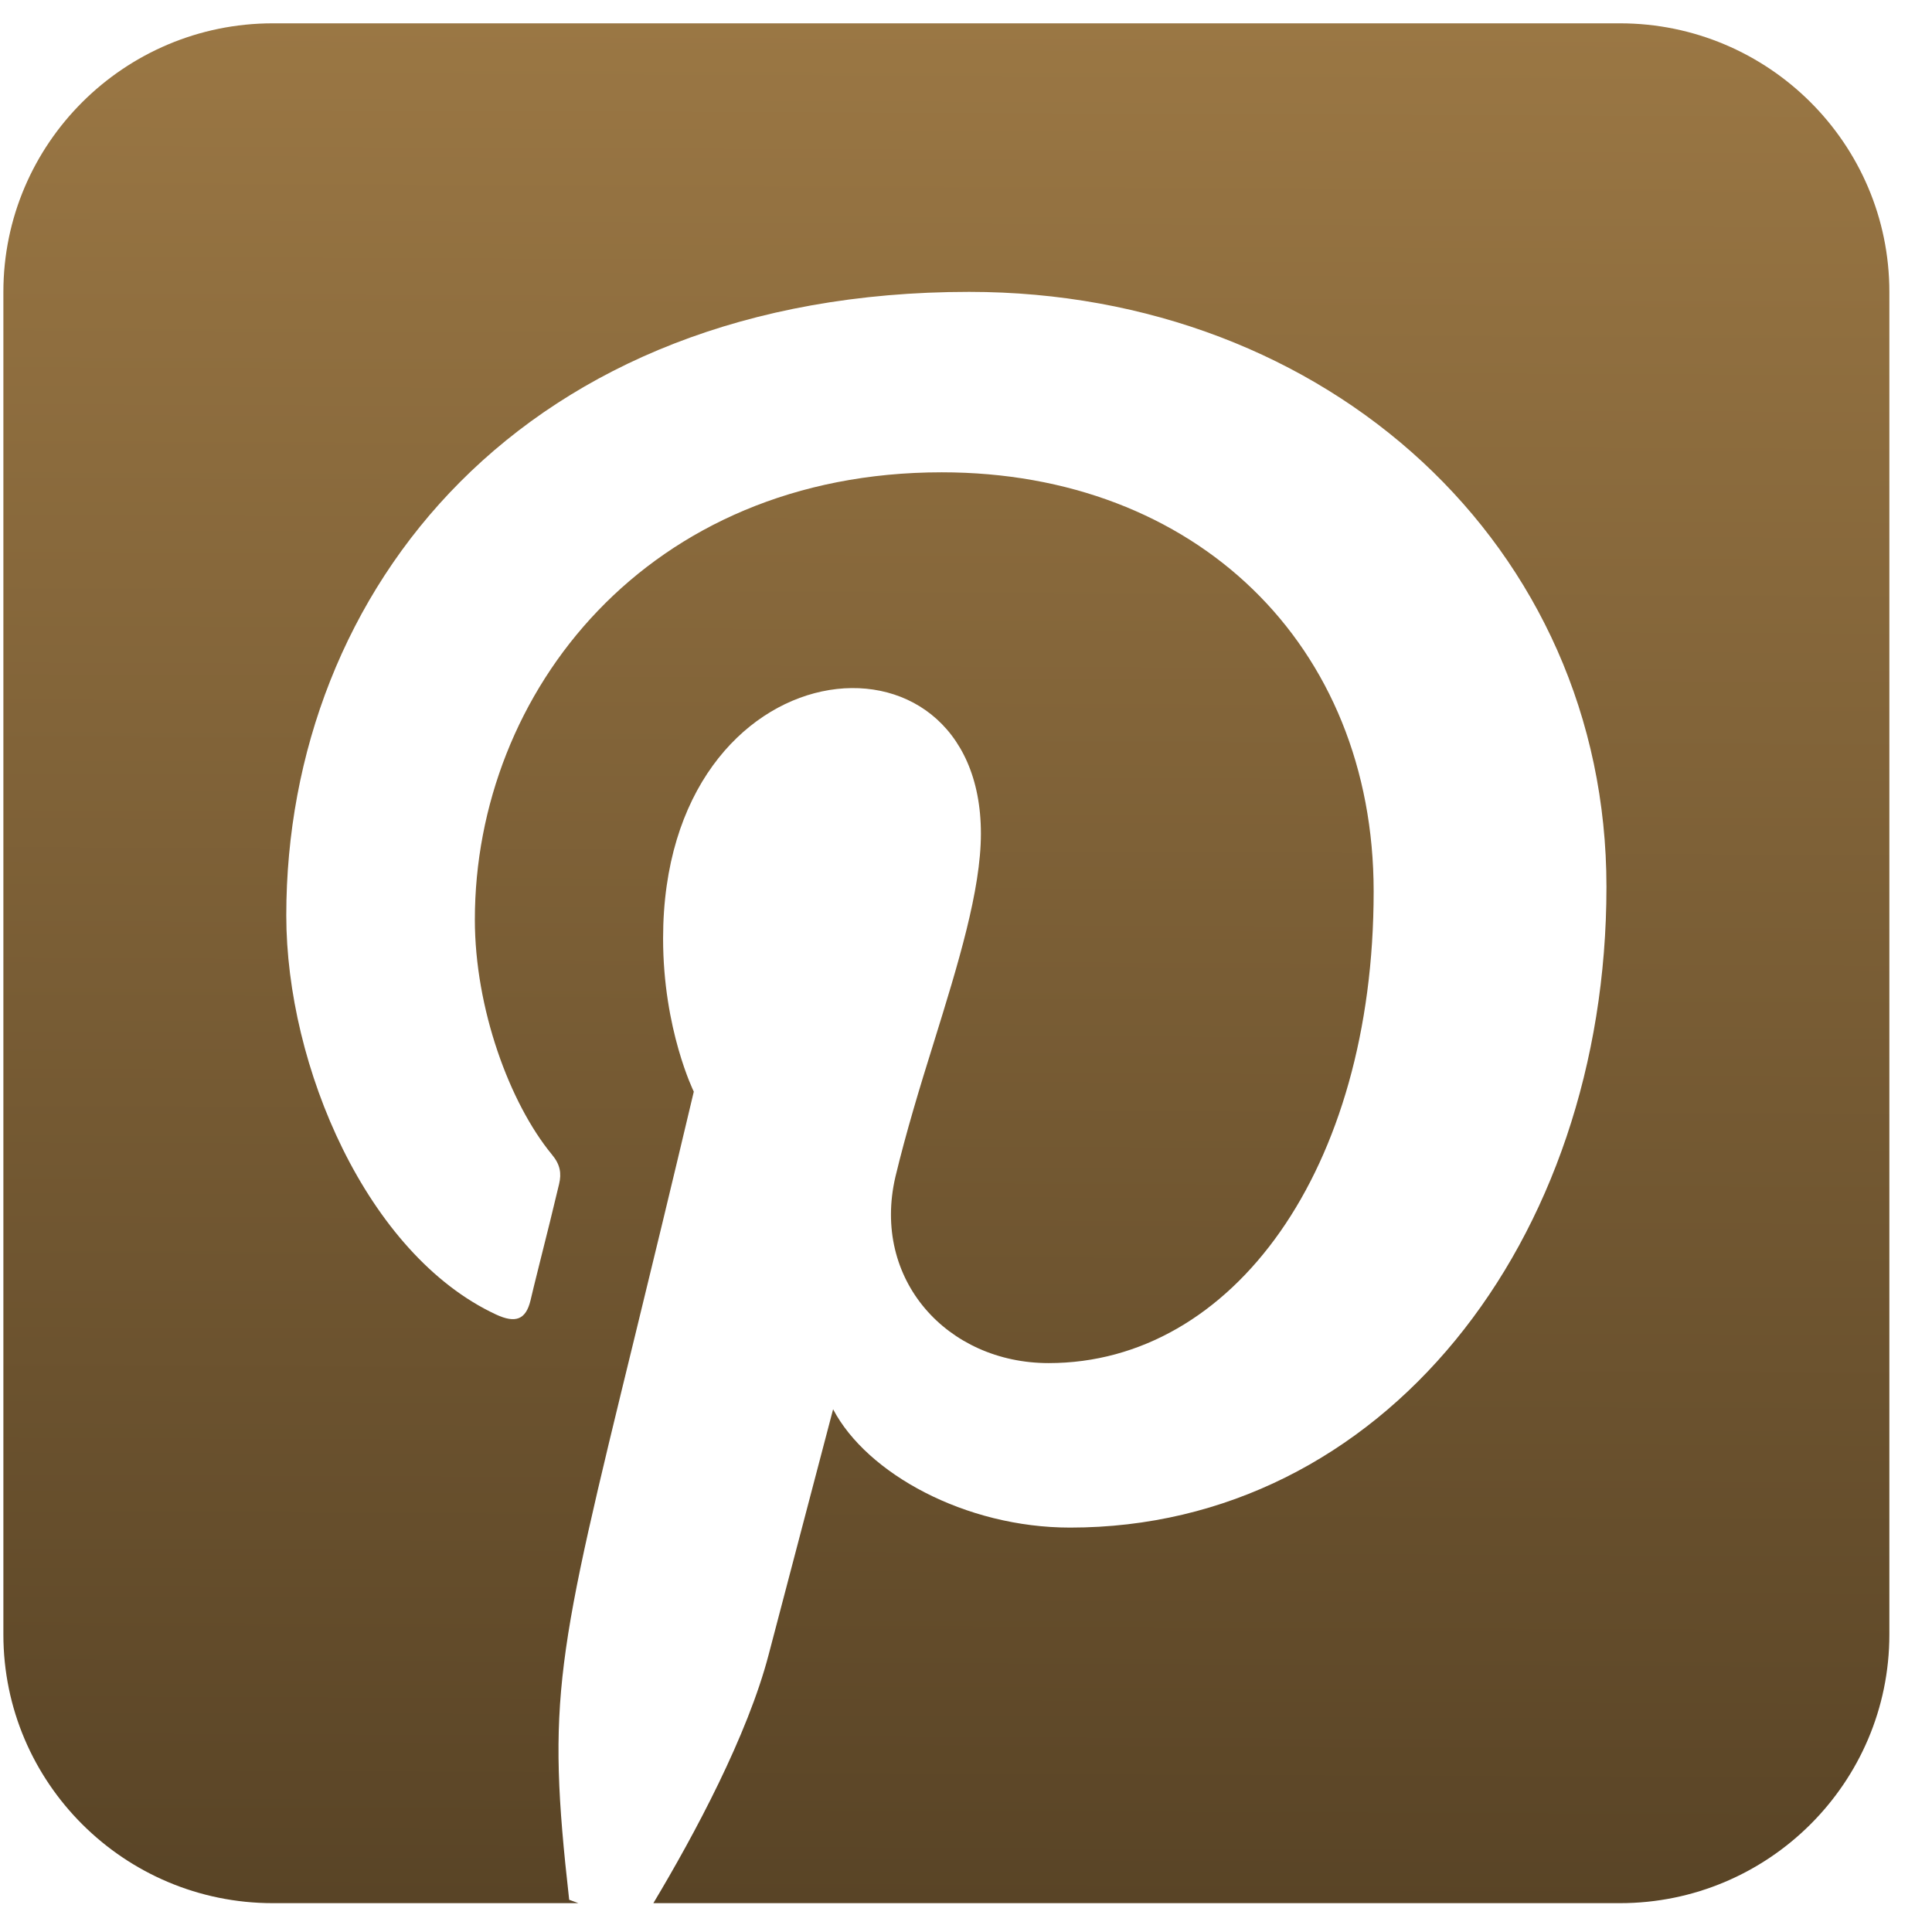
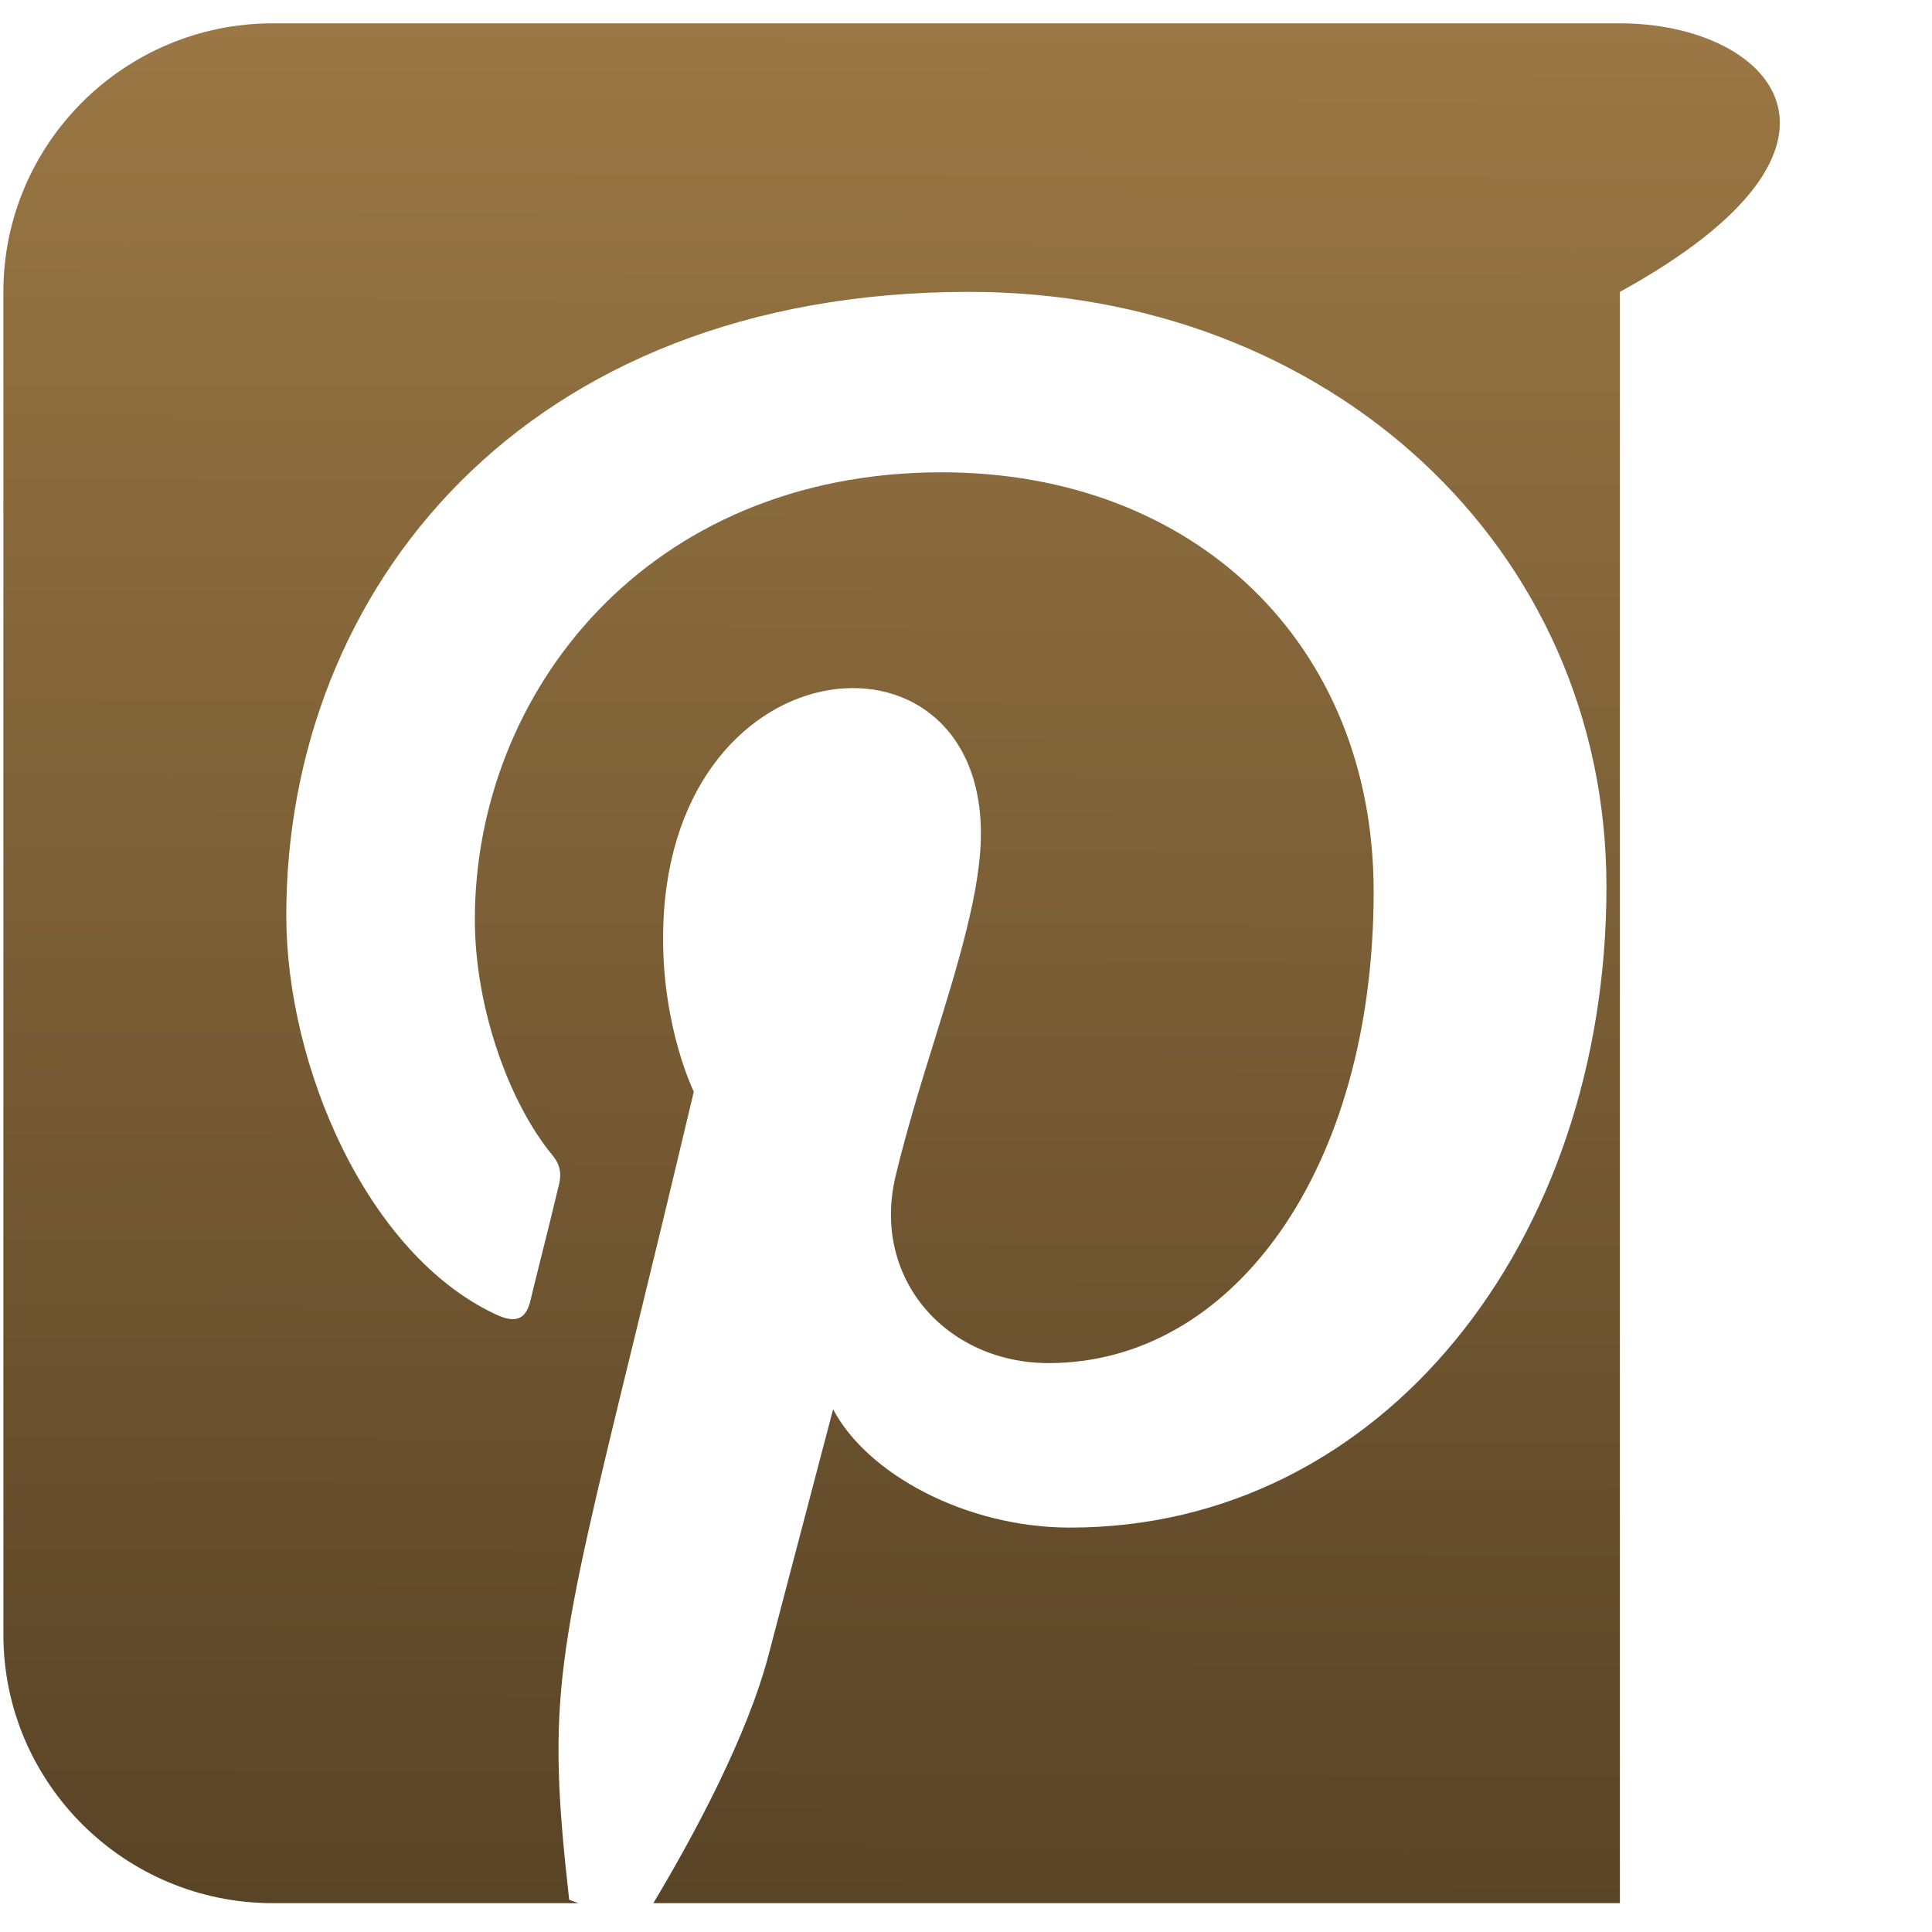
<svg xmlns="http://www.w3.org/2000/svg" width="28" height="28" viewBox="0 0 28 28" fill="none">
-   <path d="M23.477 0.338H3.954C1.8 0.338 0.049 2.084 0.049 4.23V23.69C0.049 25.836 1.8 27.582 3.954 27.582H8.383L8.249 27.533C7.92 24.608 8.06 24.036 9.207 19.342C9.445 18.369 9.725 17.213 10.055 15.821C10.055 15.821 9.61 14.921 9.61 13.601C9.61 9.302 14.216 8.858 14.216 12.081C14.216 12.902 13.886 13.972 13.533 15.109C13.331 15.754 13.13 16.417 12.977 17.055C12.63 18.545 13.728 19.755 15.198 19.755C17.864 19.755 19.908 16.958 19.908 12.92C19.908 9.344 17.327 6.845 13.648 6.845C9.384 6.845 6.882 10.032 6.882 13.328C6.882 14.611 7.383 15.985 7.999 16.733C8.121 16.879 8.139 17.007 8.103 17.159C8.036 17.444 7.913 17.943 7.816 18.326C7.755 18.569 7.706 18.77 7.688 18.849C7.621 19.123 7.474 19.184 7.187 19.05C5.321 18.18 4.149 15.456 4.149 13.267C4.149 8.554 7.578 4.23 14.045 4.23C19.243 4.23 23.282 7.921 23.282 12.853C23.282 17.998 20.03 22.139 15.509 22.139C13.99 22.139 12.562 21.355 12.074 20.424C12.074 20.424 11.324 23.276 11.141 23.976C10.836 25.149 10.067 26.584 9.469 27.582H23.477C25.631 27.582 27.382 25.836 27.382 23.69V4.23C27.382 2.084 25.631 0.338 23.477 0.338Z" fill="url(#paint0_linear_206_12)" />
+   <path d="M23.477 0.338H3.954C1.8 0.338 0.049 2.084 0.049 4.23V23.69C0.049 25.836 1.8 27.582 3.954 27.582H8.383L8.249 27.533C7.92 24.608 8.06 24.036 9.207 19.342C9.445 18.369 9.725 17.213 10.055 15.821C10.055 15.821 9.61 14.921 9.61 13.601C9.61 9.302 14.216 8.858 14.216 12.081C14.216 12.902 13.886 13.972 13.533 15.109C13.331 15.754 13.13 16.417 12.977 17.055C12.63 18.545 13.728 19.755 15.198 19.755C17.864 19.755 19.908 16.958 19.908 12.92C19.908 9.344 17.327 6.845 13.648 6.845C9.384 6.845 6.882 10.032 6.882 13.328C6.882 14.611 7.383 15.985 7.999 16.733C8.121 16.879 8.139 17.007 8.103 17.159C8.036 17.444 7.913 17.943 7.816 18.326C7.755 18.569 7.706 18.77 7.688 18.849C7.621 19.123 7.474 19.184 7.187 19.05C5.321 18.18 4.149 15.456 4.149 13.267C4.149 8.554 7.578 4.23 14.045 4.23C19.243 4.23 23.282 7.921 23.282 12.853C23.282 17.998 20.03 22.139 15.509 22.139C13.99 22.139 12.562 21.355 12.074 20.424C12.074 20.424 11.324 23.276 11.141 23.976C10.836 25.149 10.067 26.584 9.469 27.582H23.477V4.23C27.382 2.084 25.631 0.338 23.477 0.338Z" fill="url(#paint0_linear_206_12)" />
  <defs>
    <linearGradient id="paint0_linear_206_12" x1="14.085" y1="-33.406" x2="13.825" y2="27.582" gradientUnits="userSpaceOnUse">
      <stop stop-color="#EBB669" />
      <stop offset="1" stop-color="#594426" />
    </linearGradient>
  </defs>
</svg>